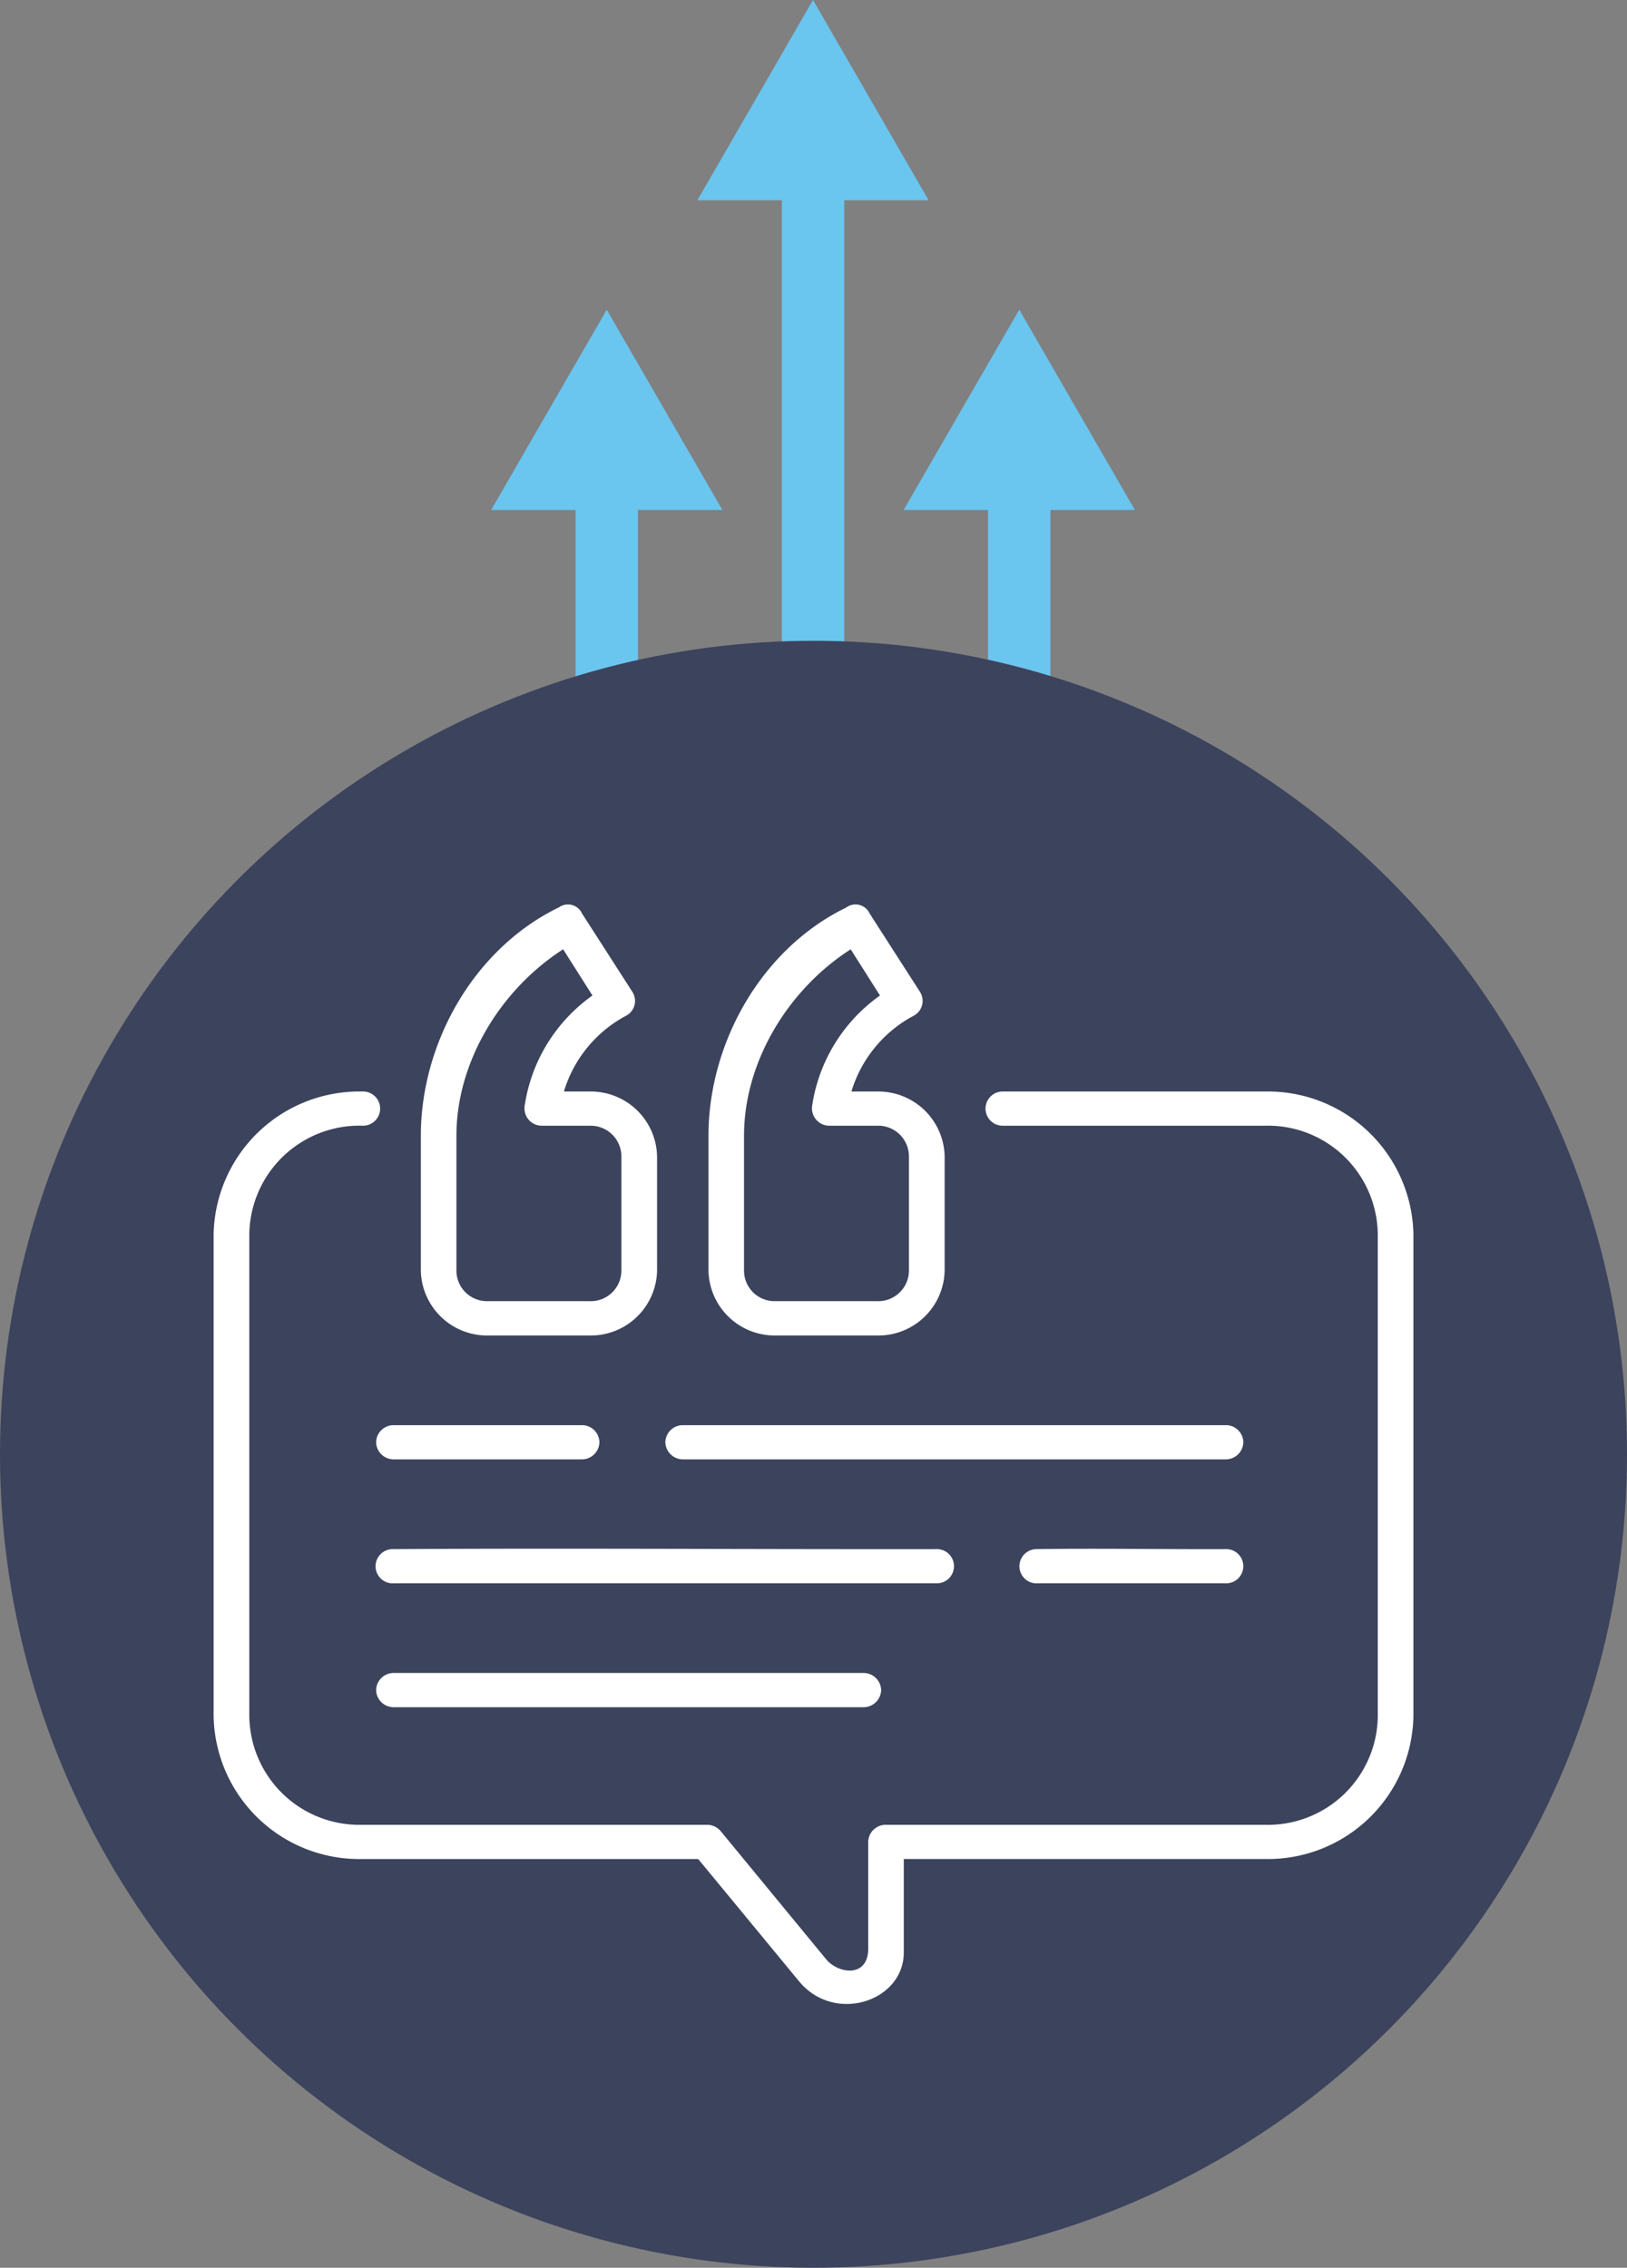
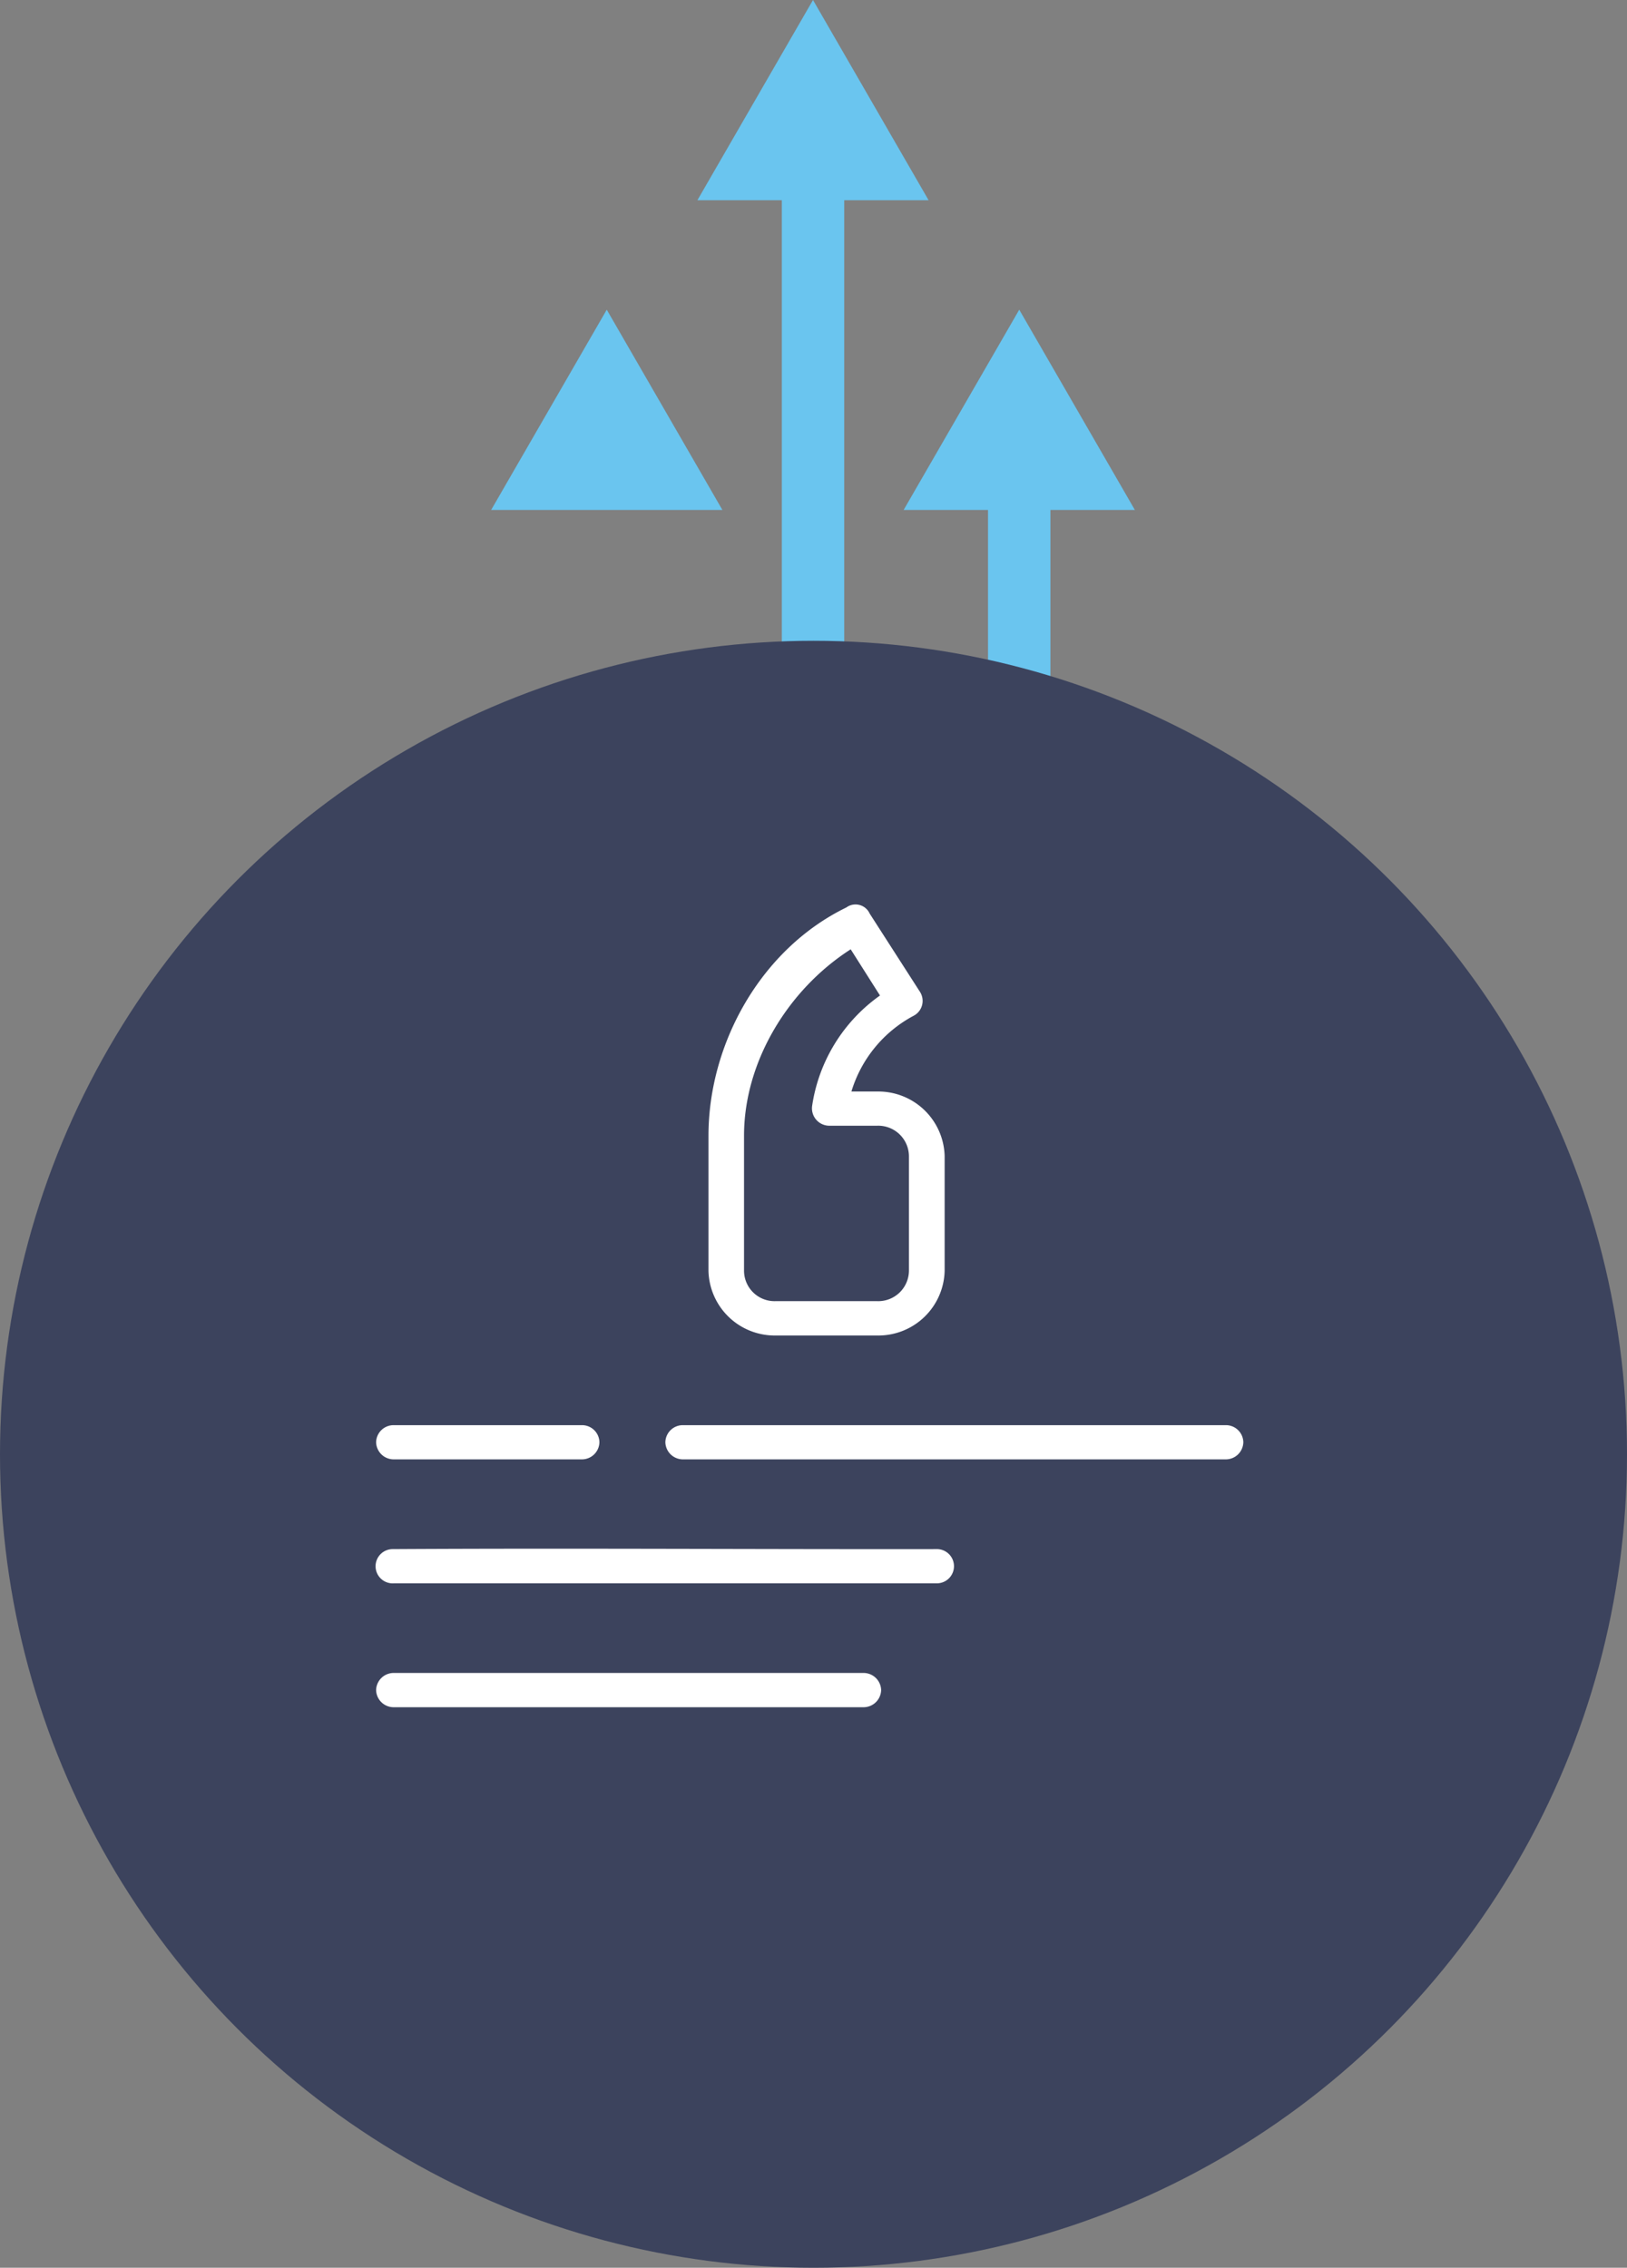
<svg xmlns="http://www.w3.org/2000/svg" id="Group_58" data-name="Group 58" width="144.46" height="201.356" viewBox="0 0 144.46 201.356">
  <rect x="0" y="0" width="144.46" height="201.356" fill="#808080" stroke="none" />
  <g id="Group_56" data-name="Group 56" transform="translate(43.607 0)">
    <rect id="Rectangle_34" data-name="Rectangle 34" width="5.54" height="88.699" transform="translate(25.812 15.293)" fill="#6ac5ef" />
    <path id="Path_117" data-name="Path 117" d="M-382.445,359.055l-10.266,17.78h20.531Z" transform="translate(411.024 -359.055)" fill="#6ac5ef" />
    <rect id="Rectangle_35" data-name="Rectangle 35" width="5.54" height="87.179" transform="translate(44.12 40.737)" fill="#6ac5ef" />
    <path id="Path_118" data-name="Path 118" d="M-389.405,381.8h20.534l-10.268-17.783Z" transform="translate(426.03 -336.519)" fill="#6ac5ef" />
-     <rect id="Rectangle_36" data-name="Rectangle 36" width="5.54" height="87.179" transform="translate(7.498 40.737)" fill="#6ac5ef" />
    <path id="Path_119" data-name="Path 119" d="M-396.016,381.8h20.534l-10.268-17.783Z" transform="translate(396.016 -336.519)" fill="#6ac5ef" />
  </g>
  <ellipse id="Ellipse_6" data-name="Ellipse 6" cx="72.23" cy="72.23" rx="72.23" ry="72.23" transform="translate(0 56.896)" fill="#3c435d" />
  <g id="Group_57" data-name="Group 57" transform="translate(18.968 80.318)">
    <path id="Path_120" data-name="Path 120" d="M-380.273,373.8c-7.623,3.7-12.26,12.116-12.26,20.282v11.994a5.883,5.883,0,0,0,5.961,5.739h9.03a5.887,5.887,0,0,0,5.978-5.739V395.891a5.887,5.887,0,0,0-5.978-5.739h-2.3a11.33,11.33,0,0,1,5.5-6.714,1.491,1.491,0,0,0,.593-2.128l-4.471-6.958a1.378,1.378,0,0,0-2.055-.554m.371,3.729,2.6,4.1a14.632,14.632,0,0,0-6.028,9.817,1.546,1.546,0,0,0,1.563,1.745h4.221a2.726,2.726,0,0,1,2.814,2.7v10.177a2.726,2.726,0,0,1-2.814,2.7h-9.036a2.711,2.711,0,0,1-2.792-2.7V394.074c0-6.515,3.867-12.952,9.468-16.548" transform="translate(436.47 -373.553)" fill="#fff" />
-     <path id="Path_121" data-name="Path 121" d="M-384.883,373.8c-7.617,3.7-12.26,12.116-12.26,20.282v11.994a5.886,5.886,0,0,0,5.972,5.739h9.025a5.887,5.887,0,0,0,5.978-5.739V395.891a5.884,5.884,0,0,0-5.978-5.739h-2.293a11.31,11.31,0,0,1,5.49-6.714,1.491,1.491,0,0,0,.593-2.128l-4.471-6.958a1.378,1.378,0,0,0-2.055-.554m.376,3.729,2.6,4.1a14.622,14.622,0,0,0-6.022,9.817,1.538,1.538,0,0,0,1.557,1.745h4.221a2.73,2.73,0,0,1,2.814,2.7v10.177a2.719,2.719,0,0,1-2.814,2.7h-9.025a2.715,2.715,0,0,1-2.809-2.7V394.074c0-6.515,3.878-12.952,9.473-16.548" transform="translate(415.541 -373.553)" fill="#fff" />
-     <path id="Path_122" data-name="Path 122" d="M-387.284,376.549a12.933,12.933,0,0,0-13.18,12.653v42.841a12.933,12.933,0,0,0,13.18,12.653h29.844l8.947,10.847c3.147,3.828,9.307,1.8,9.307-2.549v-8.3H-307.1a12.918,12.918,0,0,0,13.163-12.653V389.2A12.918,12.918,0,0,0-307.1,376.549h-23.229a1.52,1.52,0,1,0,0,3.036h23.223A9.754,9.754,0,0,1-297.1,389.2v42.841a9.758,9.758,0,0,1-10.005,9.617h-33.661a1.553,1.553,0,0,0-1.579,1.523v9.457c0,2.648-2.671,2.249-3.734.958l-9.357-11.368a1.586,1.586,0,0,0-1.235-.571h-30.608a9.768,9.768,0,0,1-10.016-9.617V389.2a9.775,9.775,0,0,1,10.016-9.617,1.52,1.52,0,1,0,0-3.036" transform="translate(400.464 -359.95)" fill="#fff" />
    <path id="Path_123" data-name="Path 123" d="M-396.253,385.868a1.559,1.559,0,0,0-1.606,1.518,1.56,1.56,0,0,0,1.606,1.524h41.628a1.563,1.563,0,0,0,1.606-1.524,1.562,1.562,0,0,0-1.606-1.518Z" transform="translate(412.286 -317.642)" fill="#fff" />
    <path id="Path_124" data-name="Path 124" d="M-396.253,381.9a1.547,1.547,0,0,0-1.606,1.512,1.56,1.56,0,0,0,1.606,1.523h16.62a1.555,1.555,0,0,0,1.6-1.523,1.542,1.542,0,0,0-1.6-1.512Z" transform="translate(412.286 -335.675)" fill="#fff" />
    <path id="Path_125" data-name="Path 125" d="M-391.617,381.9a1.547,1.547,0,0,0-1.607,1.512,1.56,1.56,0,0,0,1.607,1.523h48.109a1.555,1.555,0,0,0,1.6-1.523,1.542,1.542,0,0,0-1.6-1.512Z" transform="translate(433.333 -335.675)" fill="#fff" />
    <path id="Path_126" data-name="Path 126" d="M-396.366,383.914a1.521,1.521,0,1,0,.161,3.036H-348.1a1.52,1.52,0,1,0,0-3.036c-16.088.022-32.193-.094-48.27,0" transform="translate(412.237 -326.685)" fill="#fff" />
-     <path id="Path_127" data-name="Path 127" d="M-386.045,383.908a1.521,1.521,0,1,0,.155,3.036h16.626a1.52,1.52,0,1,0,0-3.036c-5.584.022-11.2-.078-16.781,0" transform="translate(459.09 -326.679)" fill="#fff" />
  </g>
</svg>